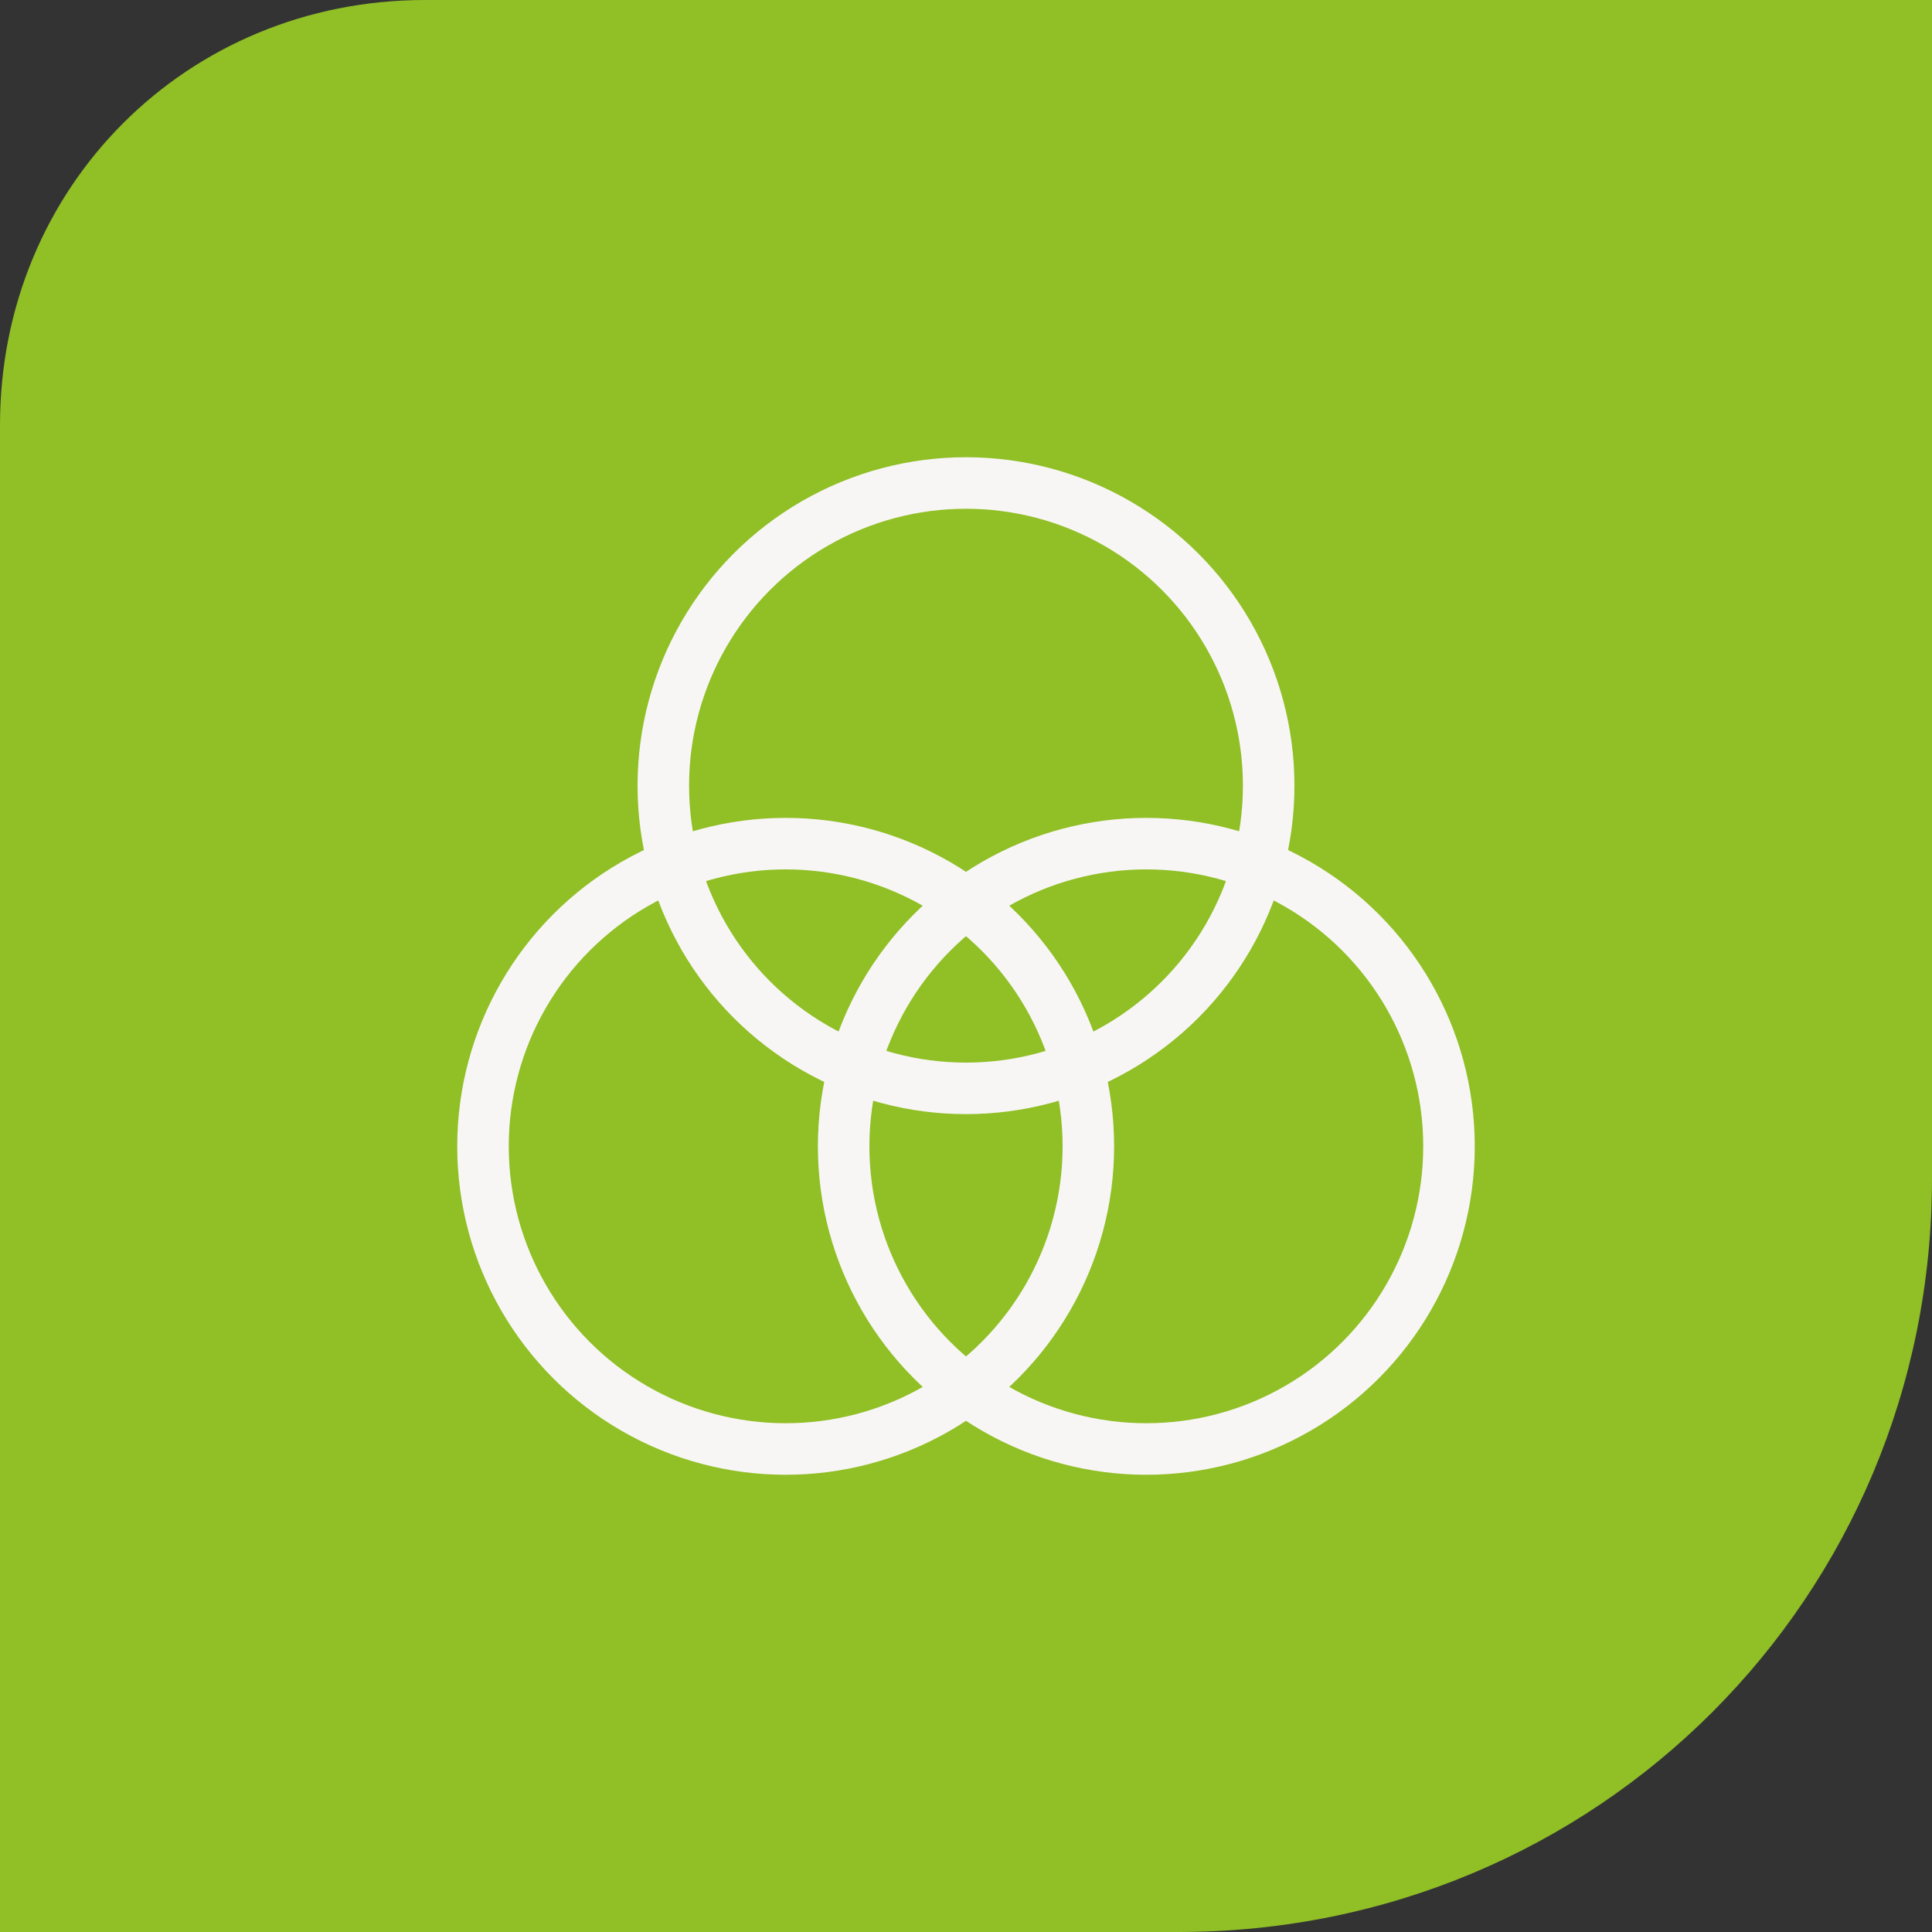
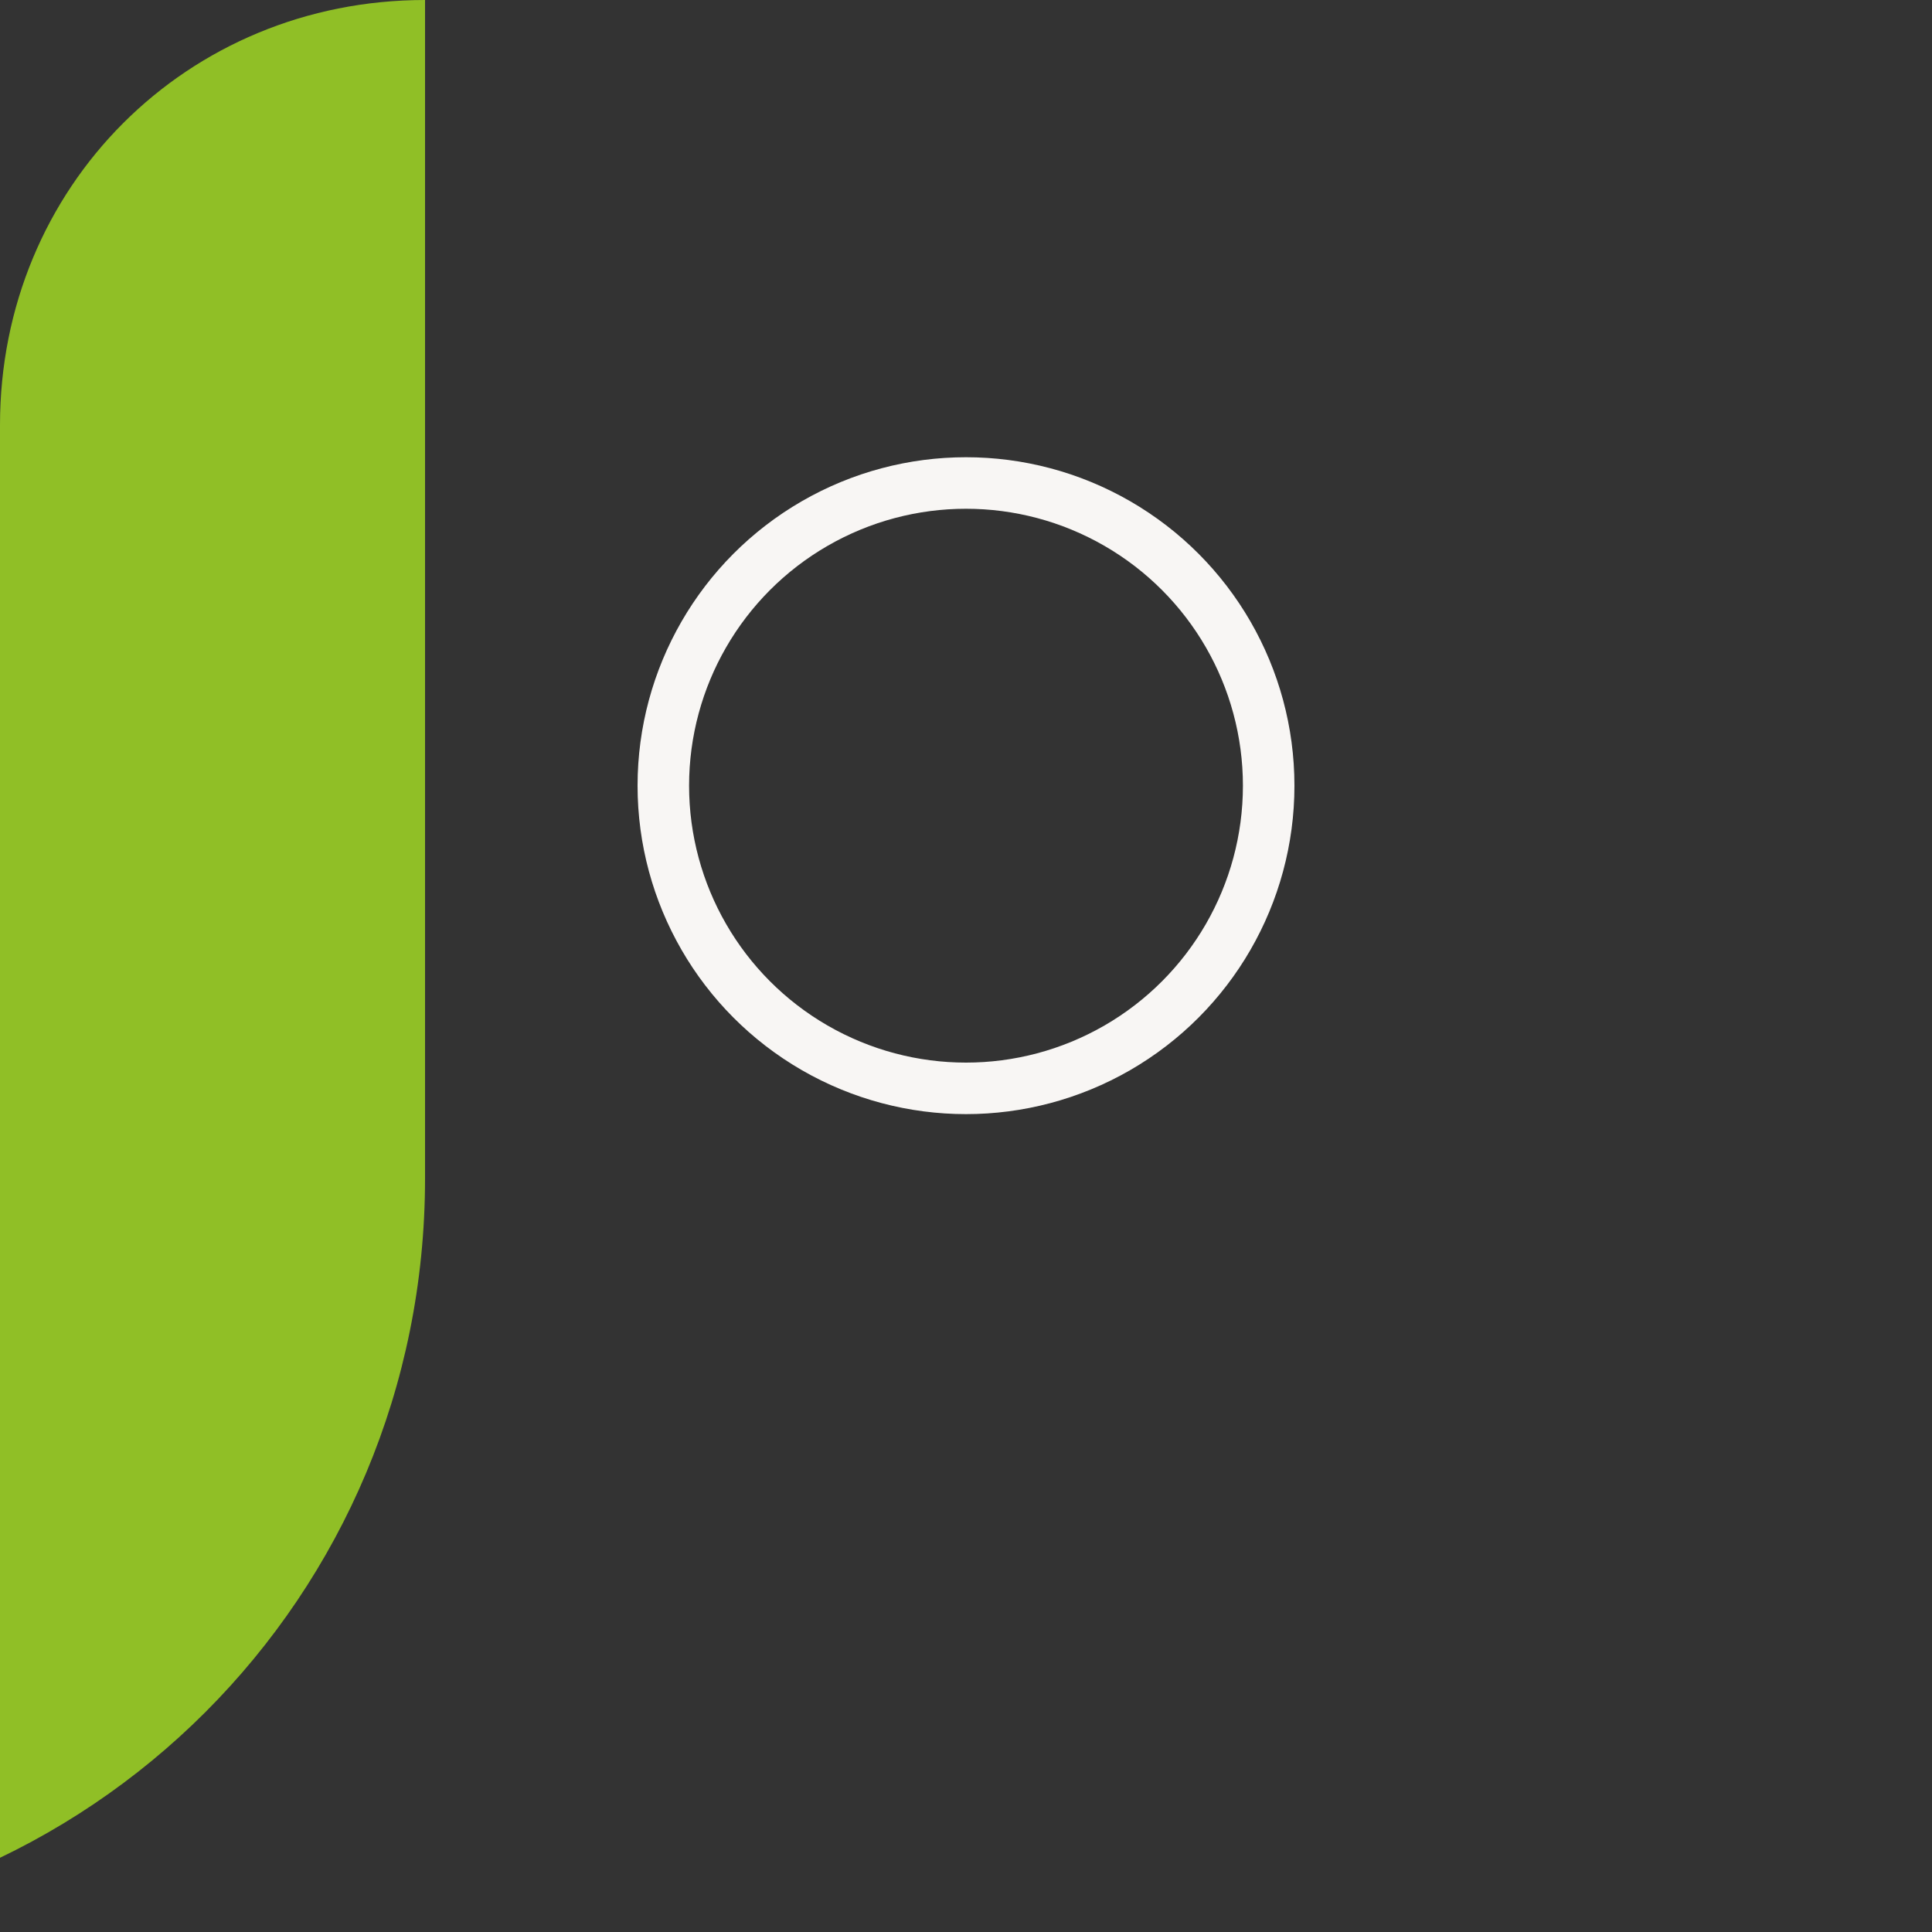
<svg xmlns="http://www.w3.org/2000/svg" id="Laag_1" version="1.1" viewBox="0 0 30 30">
  <rect x="0" y="0" width="30" height="30" fill="#333333" stroke="none" />
  <defs>
    <style>
      .st0, .st1 {
        fill: none;
      }

      .st1 {
        stroke: #f8f6f4;
        stroke-miterlimit: 10;
        stroke-width: .8px;
      }

      .st2 {
        fill: #90bf26;
      }
    </style>
  </defs>
-   <path class="st2" d="M0,6.6C0,2.9,2.9,0,6.6,0h23.4v18.3c0,6.5-5.2,11.7-11.7,11.7H0V6.6Z" />
-   <rect id="frame" class="st0" x="8.7" y="9.3" width="12" height="12" />
+   <path class="st2" d="M0,6.6C0,2.9,2.9,0,6.6,0v18.3c0,6.5-5.2,11.7-11.7,11.7H0V6.6Z" />
  <g id="color_model">
-     <circle class="st1" cx="12.2" cy="17.8" r="4.7" />
-     <circle class="st1" cx="17.8" cy="17.8" r="4.7" />
    <circle class="st1" cx="15" cy="12.2" r="4.7" />
  </g>
</svg>